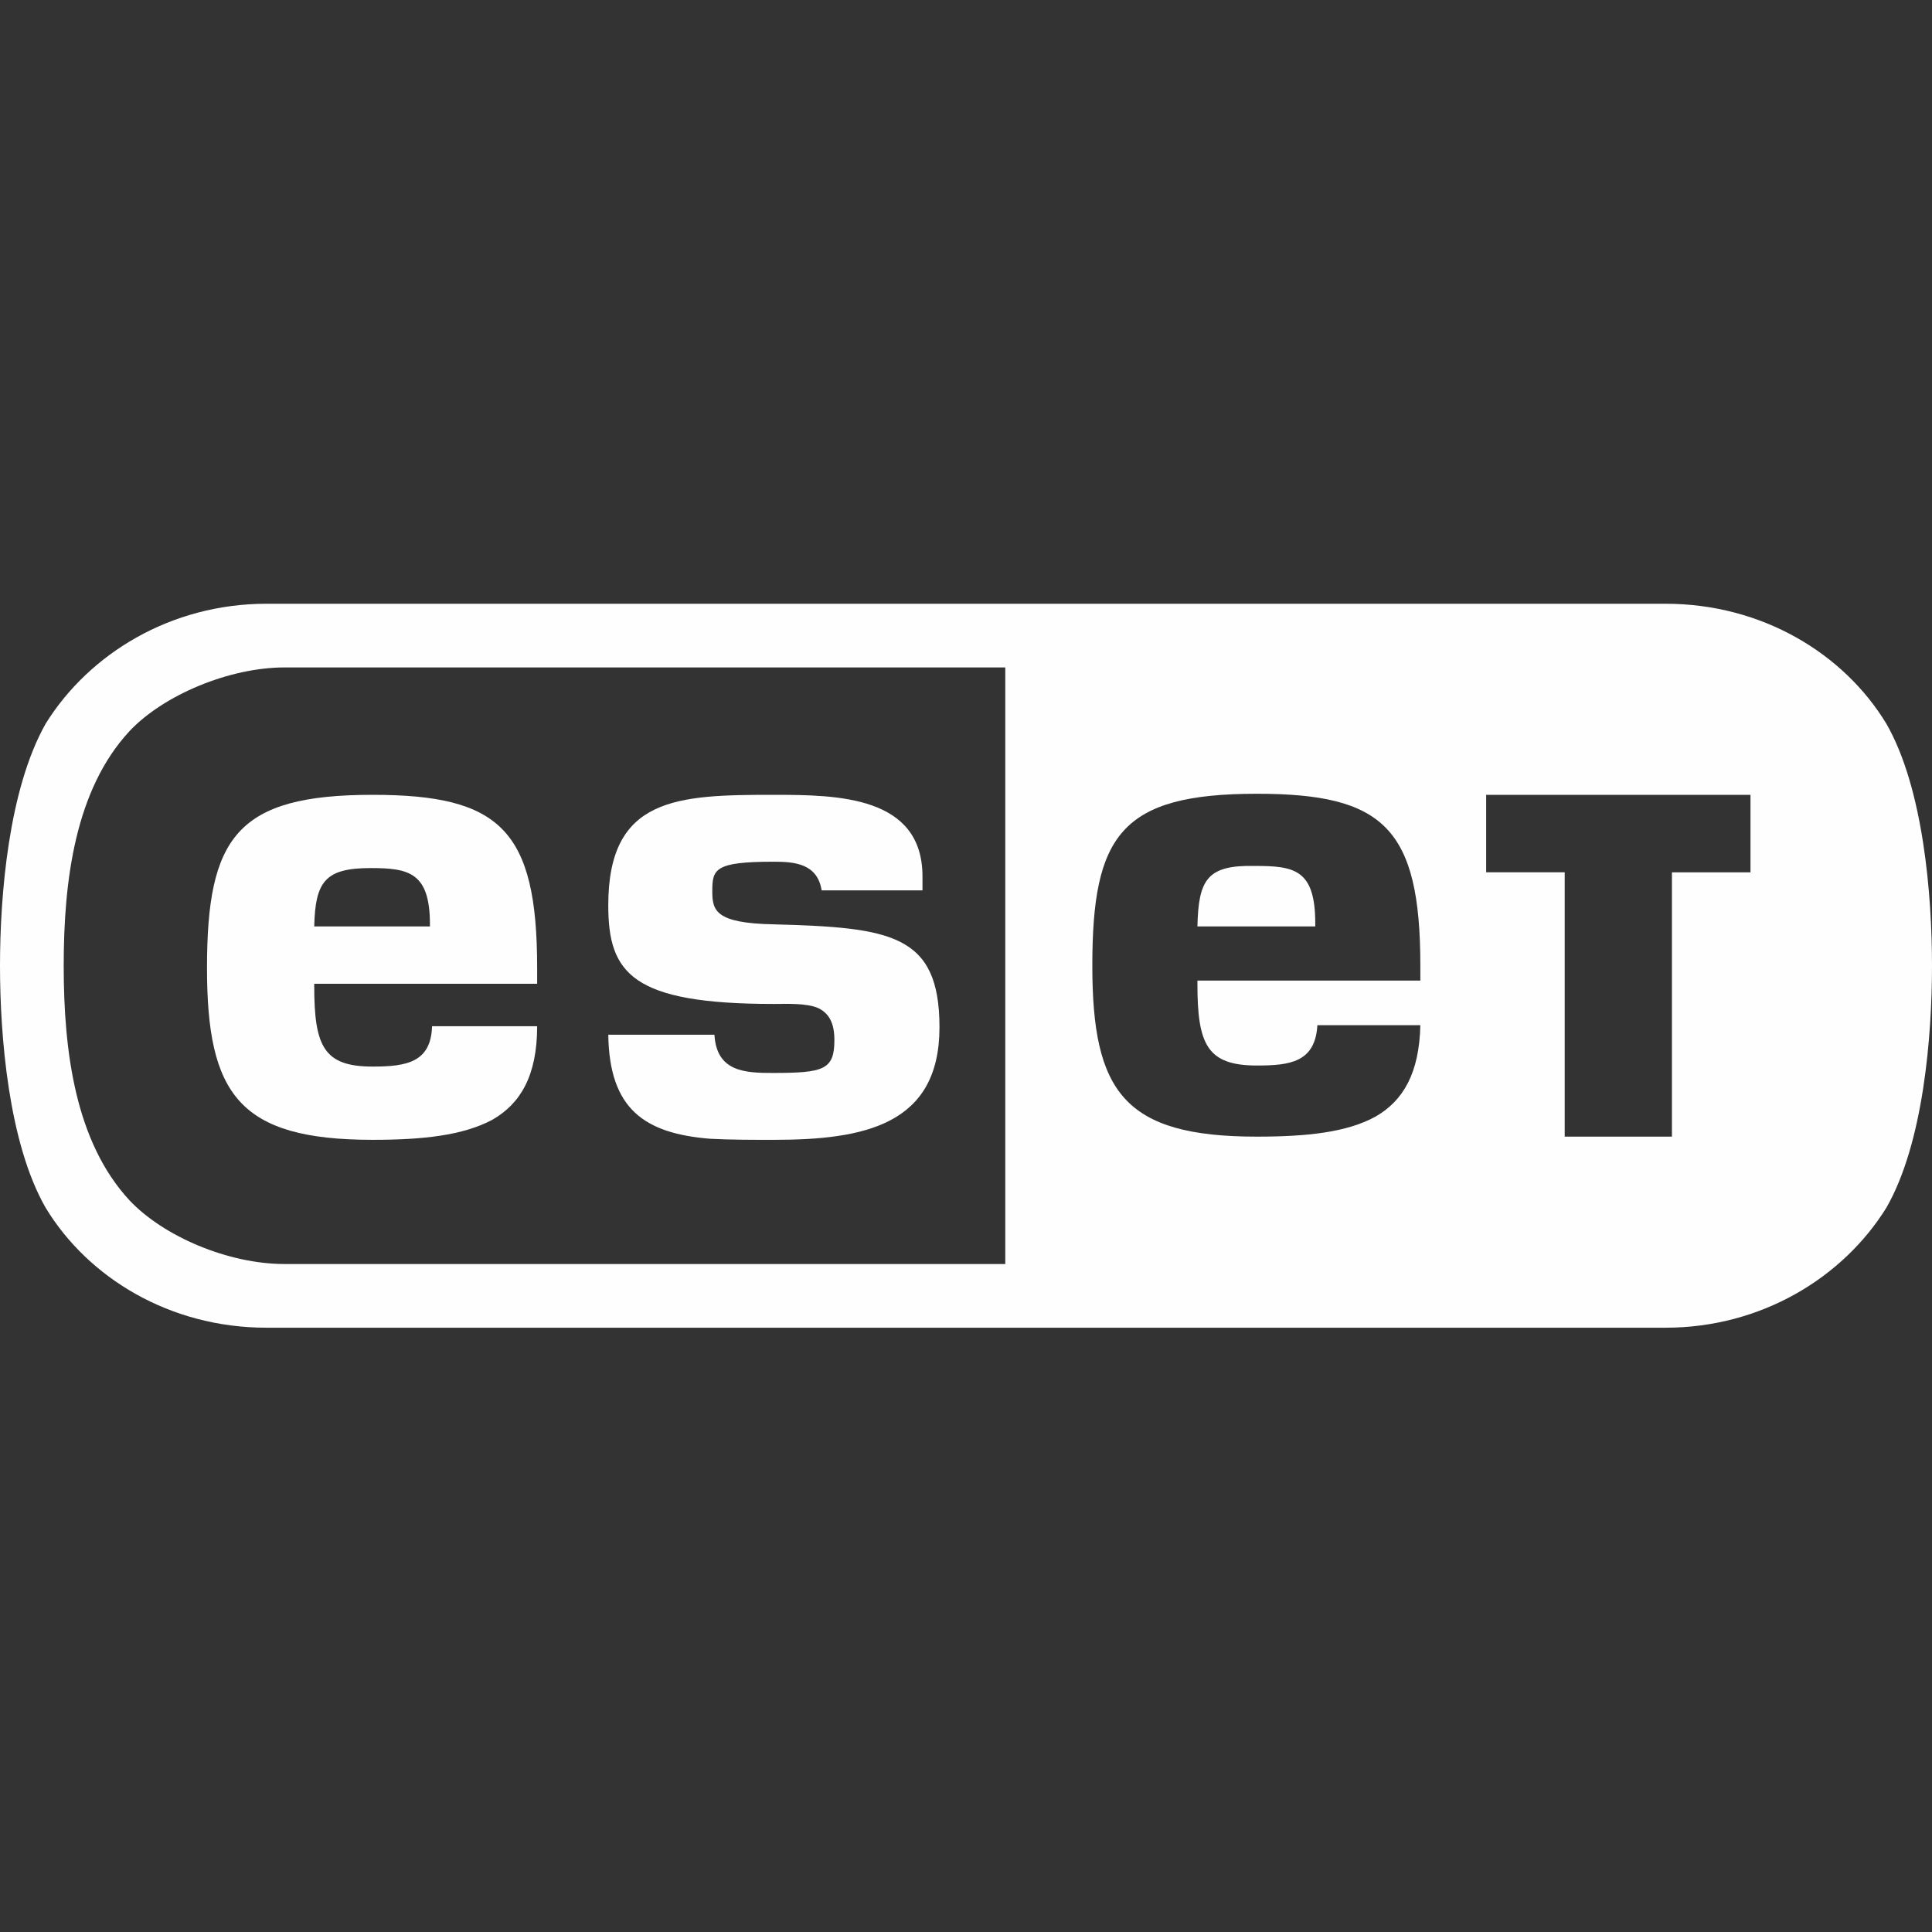
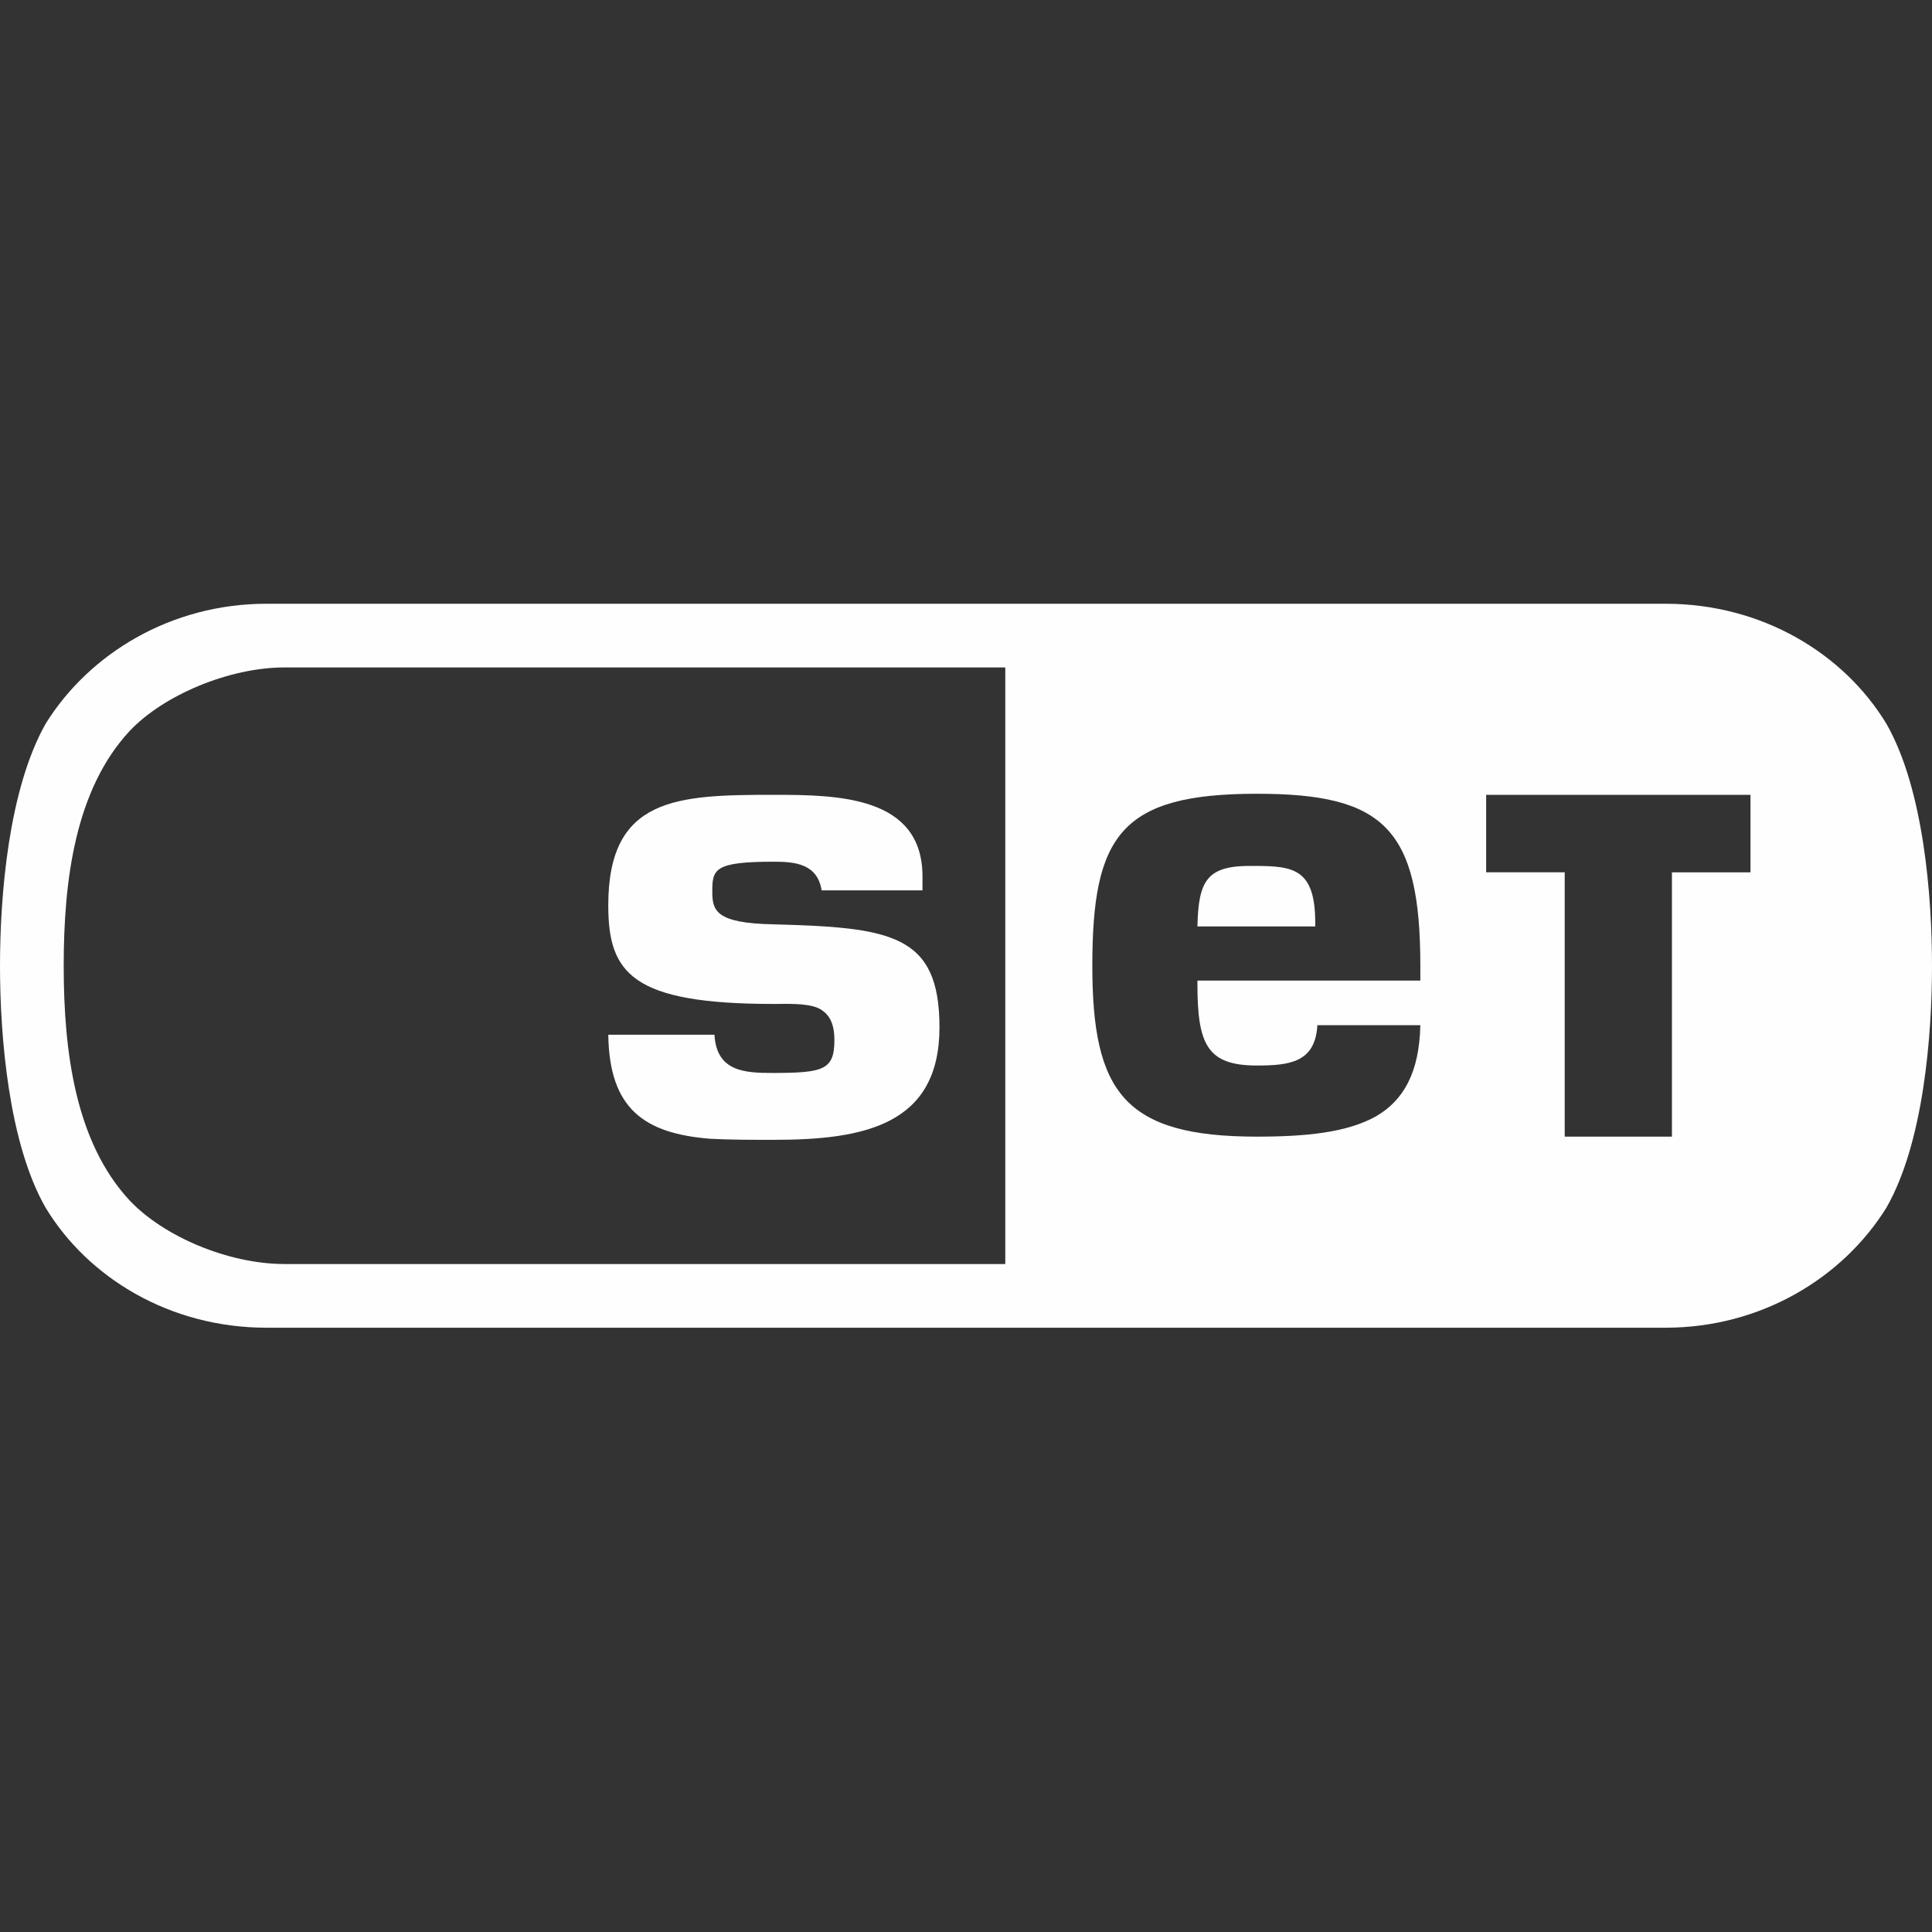
<svg xmlns="http://www.w3.org/2000/svg" width="400" height="400" viewBox="0 0 400 400" fill="none">
  <rect x="0" y="0" width="400" height="400" fill="#333333" stroke="none" />
  <path fill-rule="evenodd" clip-rule="evenodd" d="M260.221 164.34C286.375 164.34 294.067 171.373 294.067 199.944V203.021H247.914V203.68C247.914 216.207 249.892 220.604 260.221 220.604C267.034 220.604 272.308 219.945 272.748 212.253H294.067C293.847 222.143 290.551 227.858 284.835 231.153C278.901 234.451 270.55 235.329 260.221 235.329C232.748 235.329 226.155 226.1 226.155 199.946C226.155 172.913 232.089 164.34 260.221 164.34ZM208.134 138.186V261.702H58.903C47.254 261.702 33.848 255.988 26.814 248.516C15.607 236.429 13.188 217.747 13.188 199.944C13.188 182.143 15.605 163.461 26.814 151.372C33.848 143.9 47.474 138.186 58.903 138.186H208.134ZM307.912 164.56H362.418V180.603H346.155V235.328H323.957V180.601H307.694V164.558H307.914L307.912 164.56ZM9.452 149.835C1.76 163.461 0 185.438 0 199.944C0 214.449 1.758 236.647 9.45 250.053C18.241 264.559 35.163 274.888 55.165 274.888H344.835C364.616 274.888 381.538 264.559 390.55 250.053C398.242 236.647 400 214.449 400 199.944C400 185.438 398.242 163.241 390.55 149.835C381.759 135.329 364.836 125 344.835 125H55.167C35.386 125 18.463 135.329 9.452 149.835Z" fill="#FEFEFE" />
  <path fill-rule="evenodd" clip-rule="evenodd" d="M272.31 191.153C272.31 179.943 267.913 179.284 259.783 179.284C249.892 179.064 248.134 182.143 247.914 191.811H272.31V191.153Z" fill="#FEFEFE" />
  <path fill-rule="evenodd" clip-rule="evenodd" d="M160.221 191.373C148.134 191.153 147.473 188.516 147.473 184.56C147.473 179.945 147.912 178.407 160.221 178.407C164.618 178.407 169.233 178.846 170.112 184.341H190.992V181.484C190.992 164.781 173.409 164.56 160.223 164.56C140.224 164.56 125.936 165.001 125.936 187.419C125.936 201.484 130.772 207.858 160.223 207.858C162.86 207.858 167.036 207.638 169.455 208.737C171.653 209.836 172.752 211.815 172.752 215.33C172.752 221.483 170.554 222.144 160.005 222.144C154.29 222.144 148.356 221.923 147.918 214.231H125.938C126.158 229.616 133.41 234.671 147.037 235.77C151.213 235.99 155.608 235.99 160.223 235.99C178.905 235.99 194.509 232.913 194.509 212.693C194.509 193.353 184.399 192.034 160.223 191.375L160.221 191.373Z" fill="#FEFEFE" />
-   <path fill-rule="evenodd" clip-rule="evenodd" d="M111.211 200.384C111.211 171.812 103.519 164.56 77.144 164.56C49.013 164.56 42.858 173.352 42.858 200.384C42.858 226.538 49.451 235.988 77.144 235.988C87.474 235.988 95.826 235.109 101.979 231.812C107.693 228.515 111.211 222.8 111.211 212.471H89.452C89.231 219.943 84.176 220.822 77.144 220.822C67.034 220.822 65.058 216.646 65.058 204.119V203.68H111.211V200.384ZM76.706 179.725C84.618 179.725 89.013 180.603 89.013 191.373V191.811H65.058C65.278 182.582 67.256 179.725 76.706 179.725Z" fill="#FEFEFE" />
</svg>